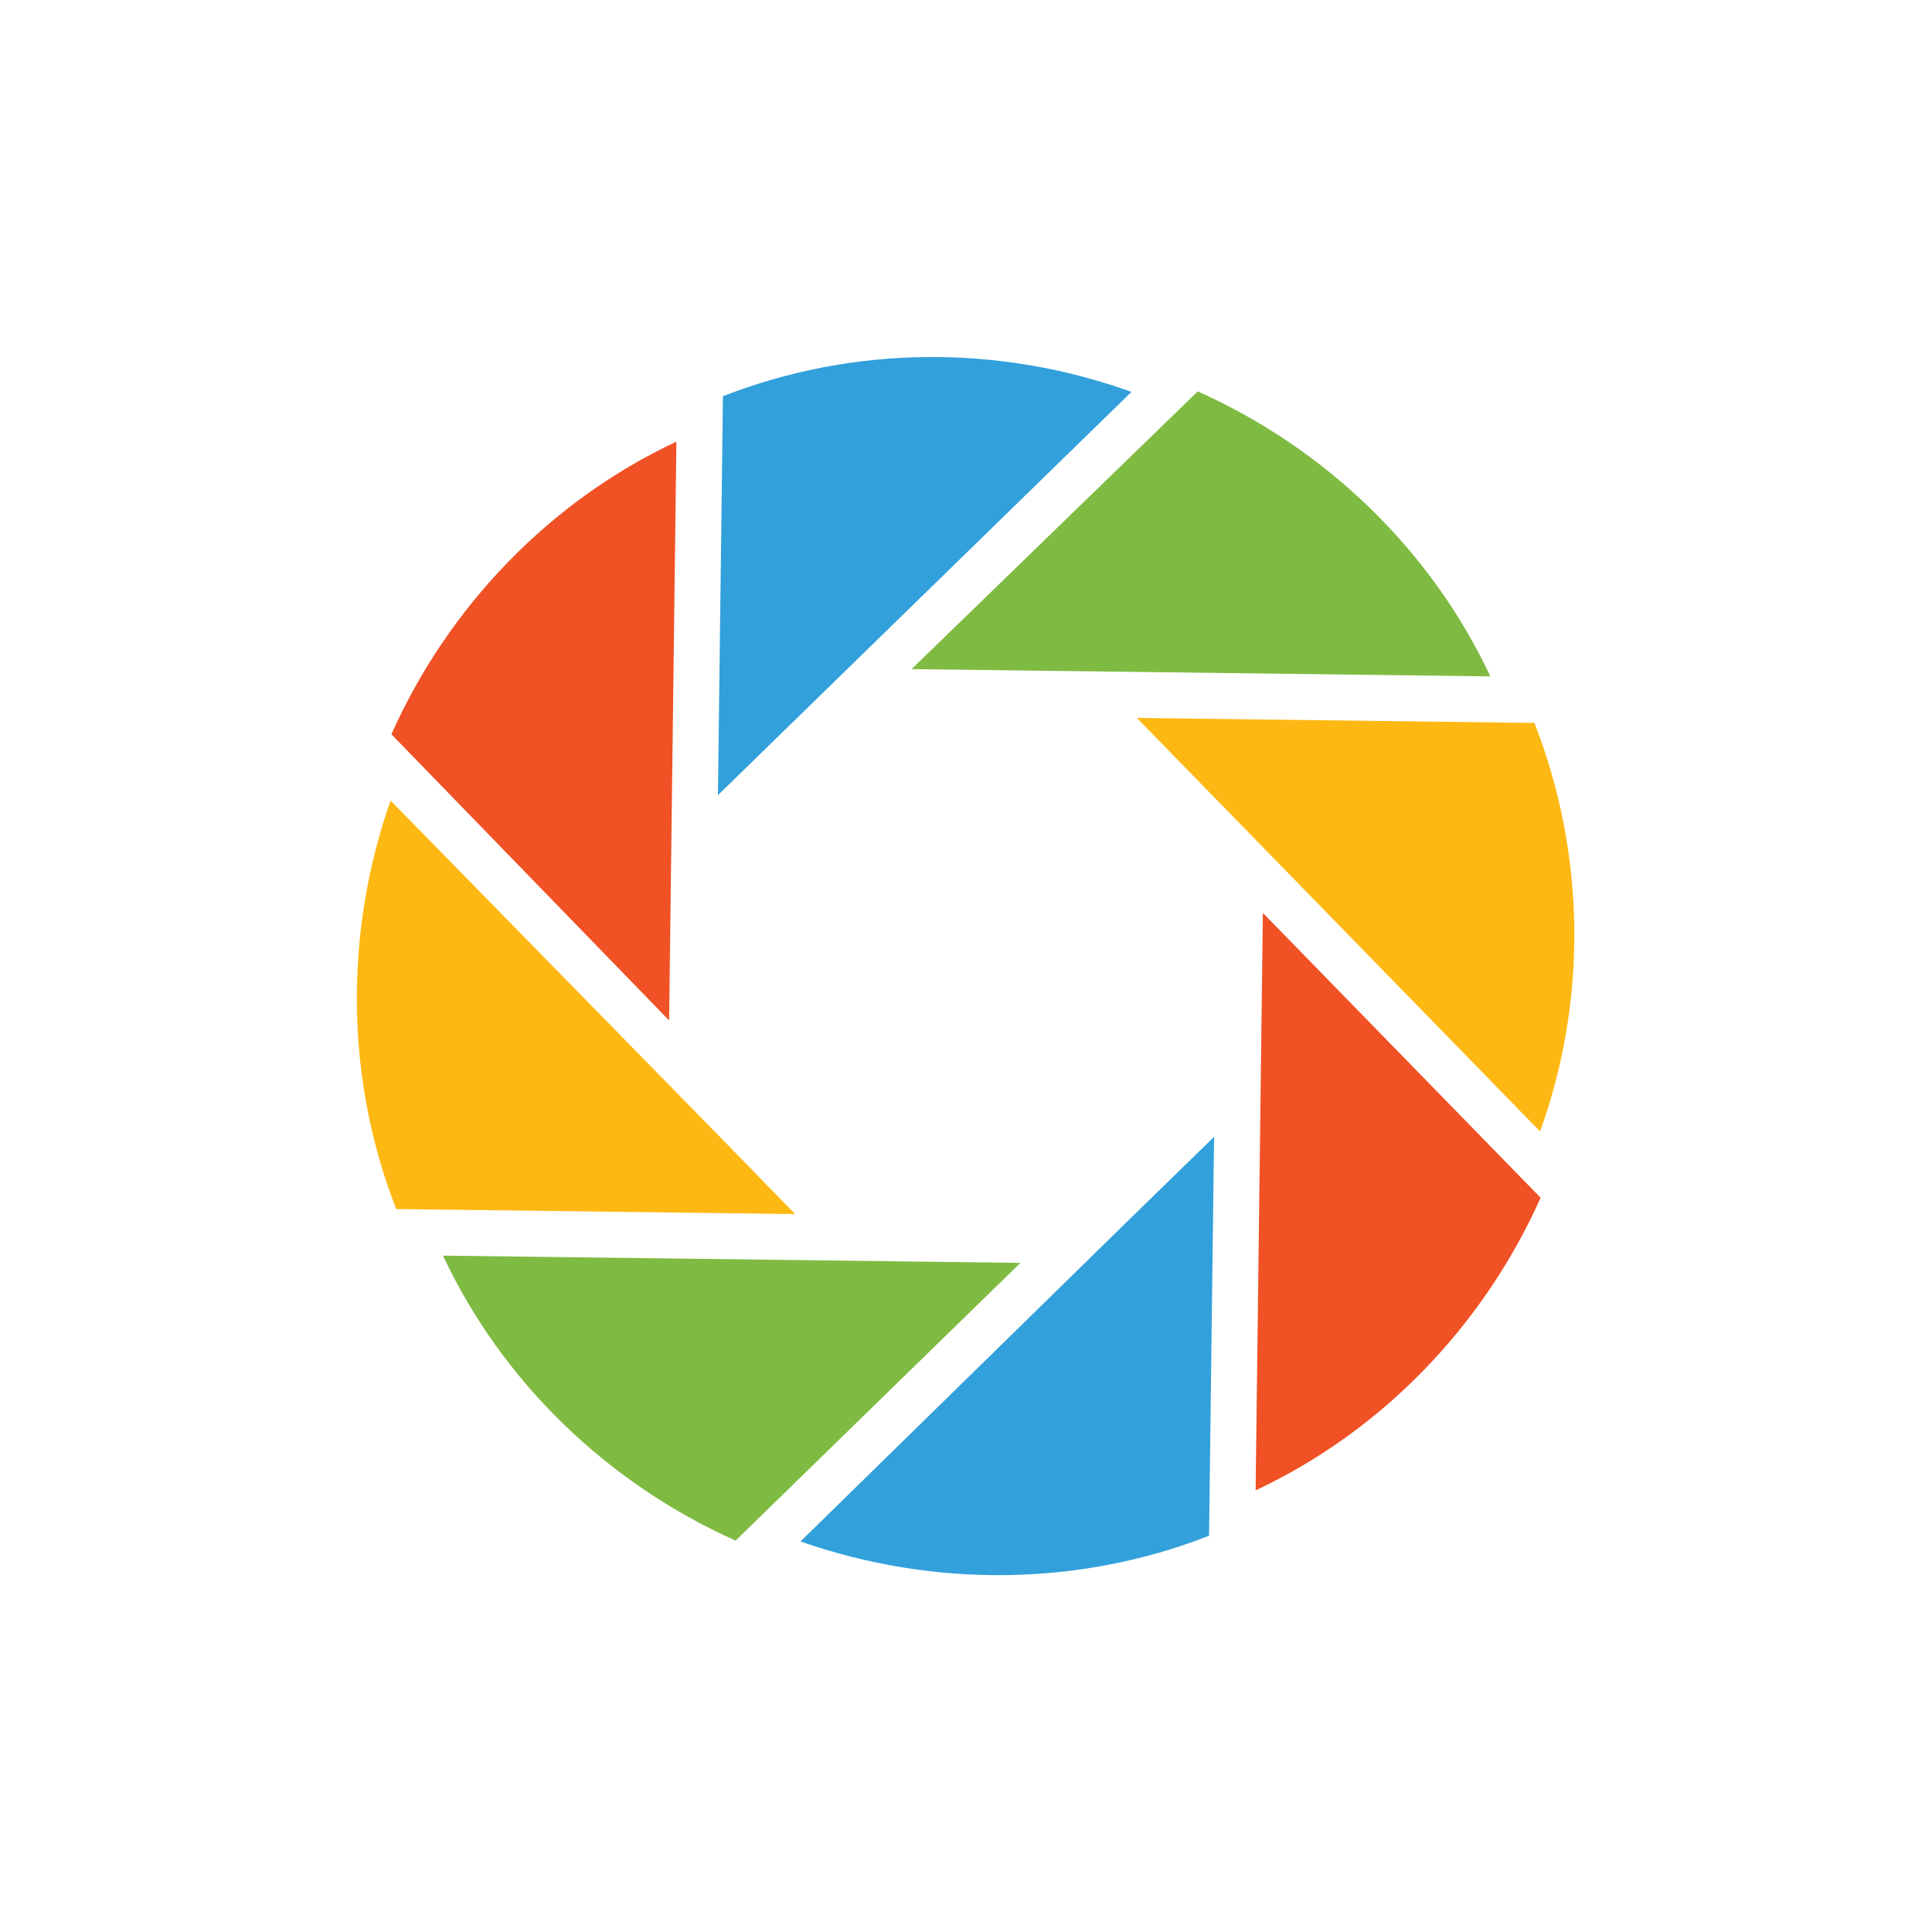
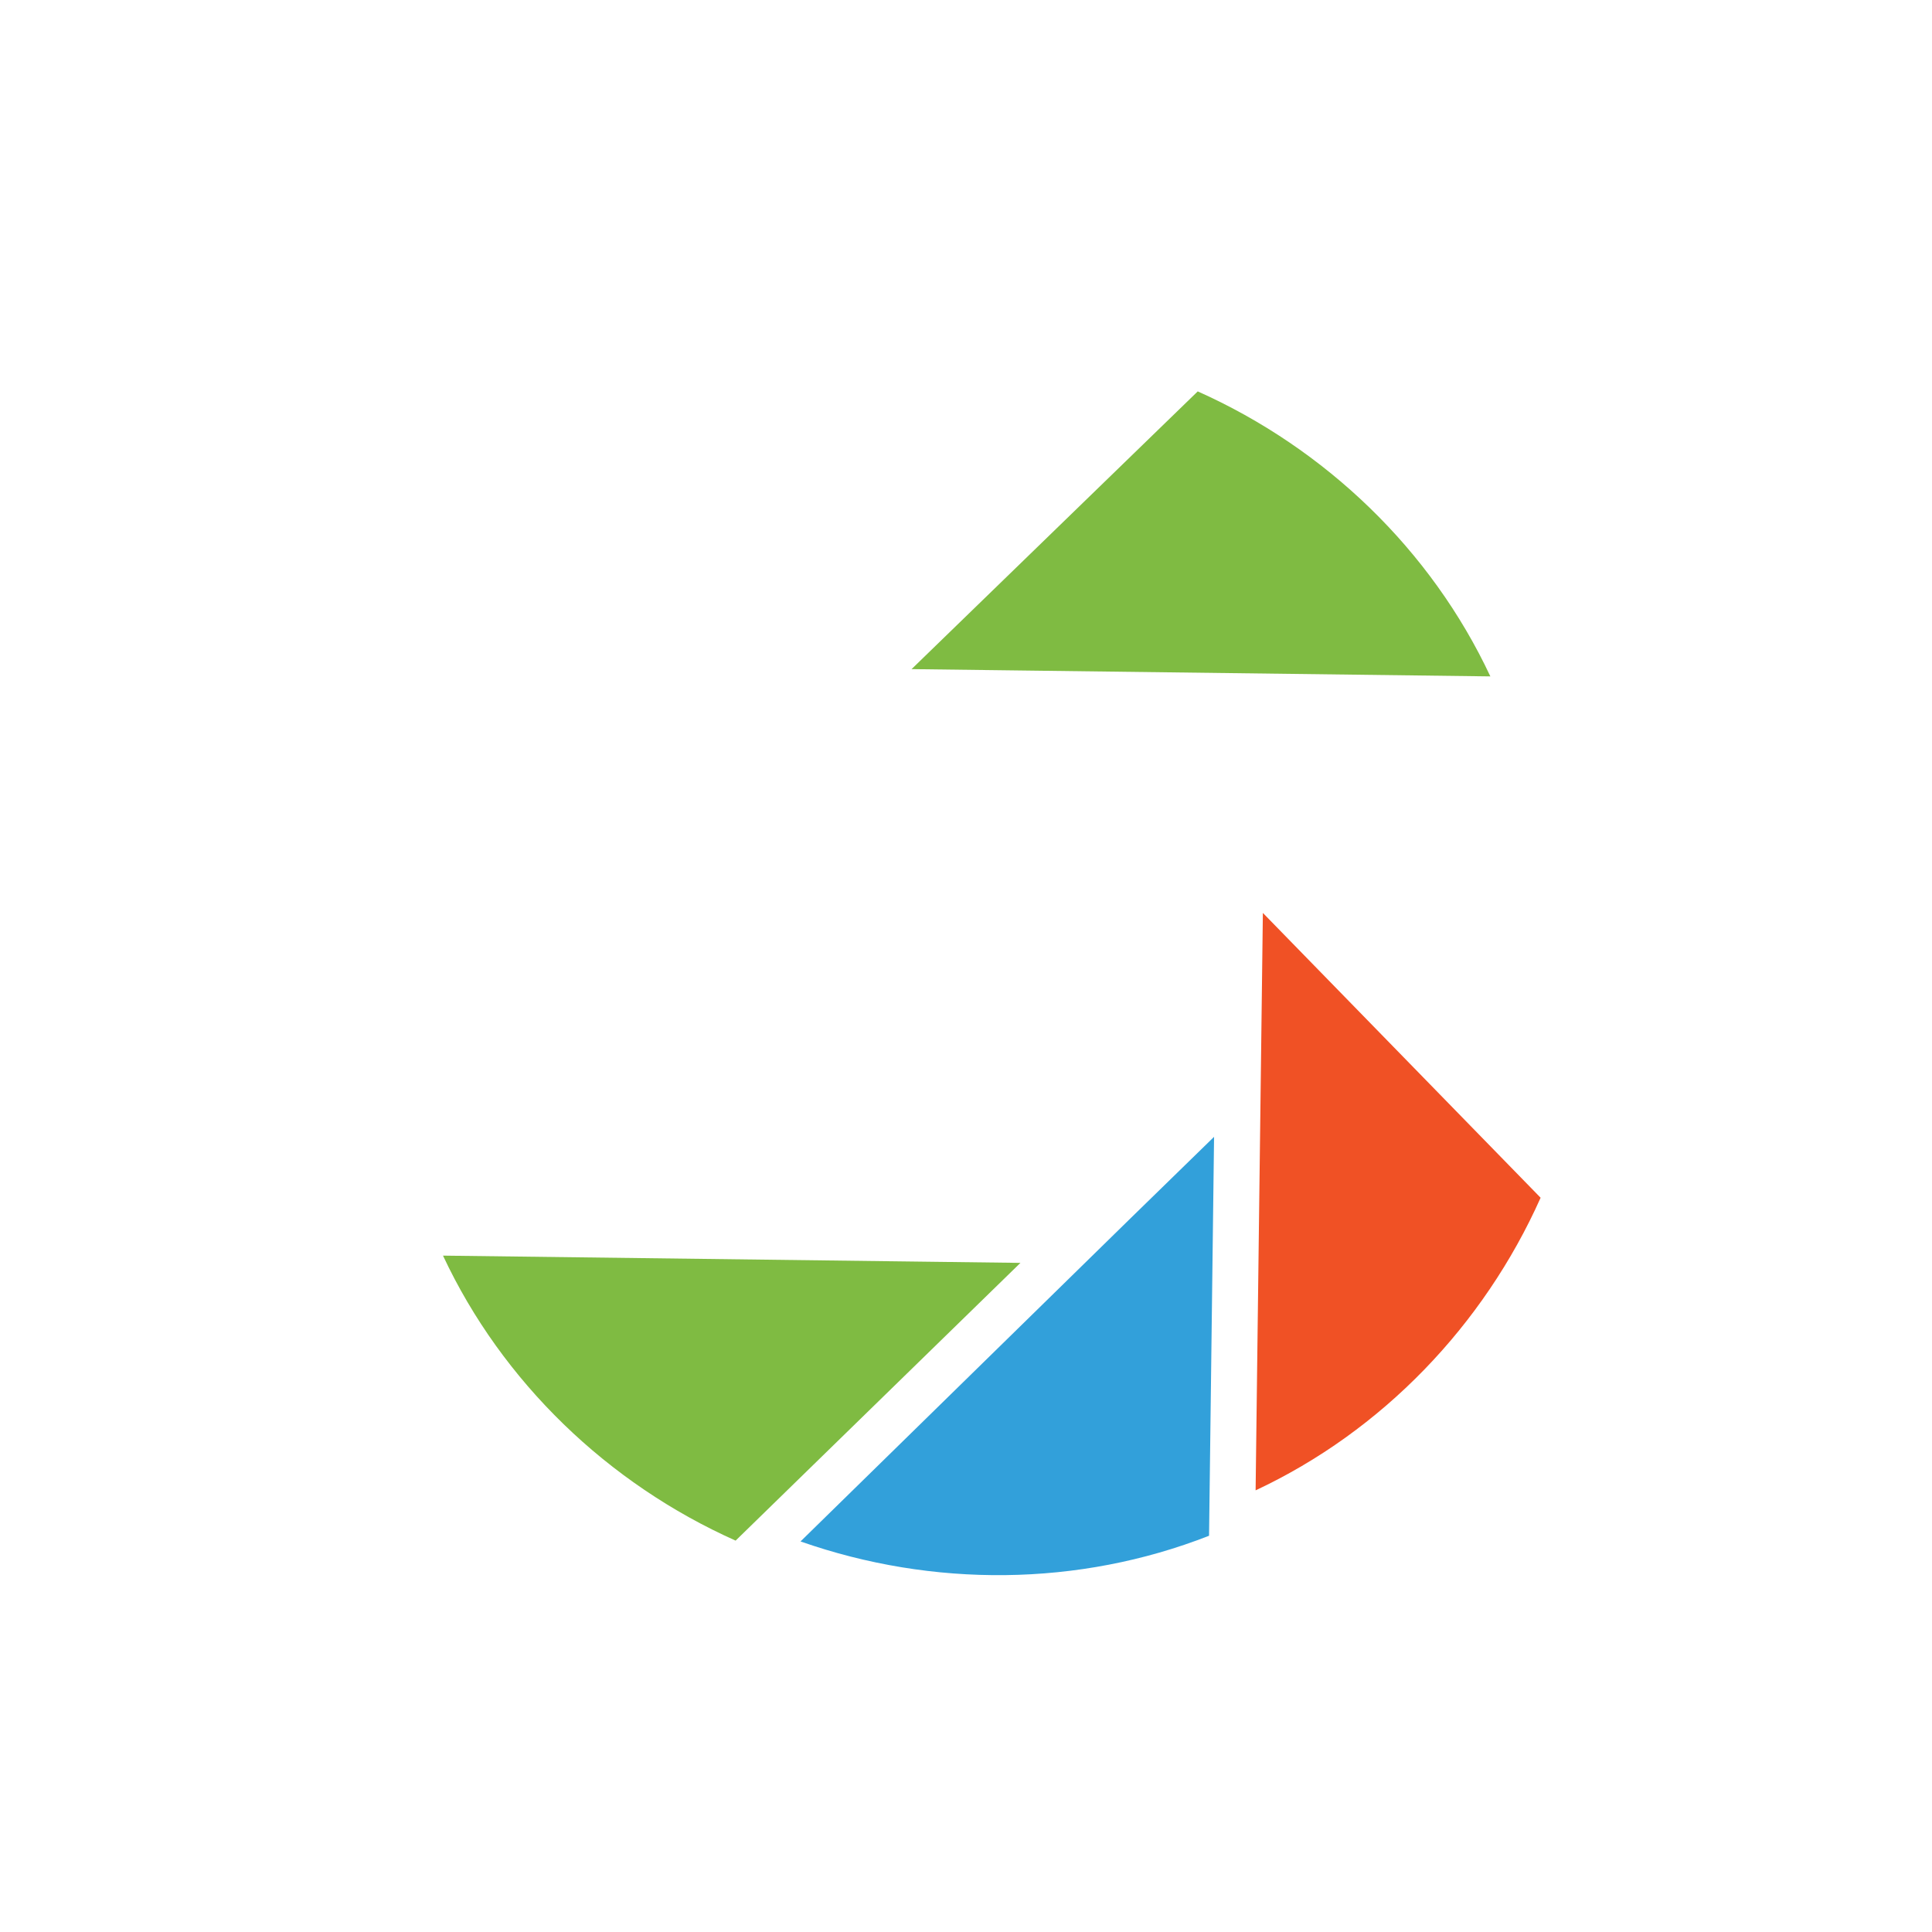
<svg xmlns="http://www.w3.org/2000/svg" class="lds-camera" width="80px" height="80px" viewBox="0 0 100 100" preserveAspectRatio="xMidYMid">
  <g transform="translate(50,50)">
    <g transform="scale(0.7)">
      <g transform="translate(-50,-50)">
        <g transform="rotate(270.72 50 50)">
          <animateTransform attributeName="transform" type="rotate" repeatCount="indefinite" values="360 50 50;0 50 50" keyTimes="0;1" dur="1s" keySplines="0.5 0.5 0.5 0.5" calcMode="spline" />
-           <path fill="#f05125" d="M54.3,28.1h34.2c-4.5-9.3-12.4-16.7-21.9-20.8L45.7,28.1L54.3,28.1L54.3,28.1z" />
-           <path fill="#fdb813" d="M61.7,7.3C51.9,4,41.1,4.2,31.5,8.1v29.5l6.1-6.1L61.7,7.3C61.7,7.3,61.7,7.3,61.7,7.3z" />
          <path fill="#7fbb42" d="M28.1,11.6c-9.3,4.5-16.7,12.4-20.8,21.9l20.8,20.8v-8.6L28.1,11.6C28.1,11.6,28.1,11.6,28.1,11.6z" />
          <path fill="#32a0da" d="M31.5,62.4L7.3,38.3c0,0,0,0,0,0C4,48.1,4.2,58.9,8.1,68.5h29.5L31.5,62.4z" />
          <path fill="#f05125" d="M45.7,71.9H11.5c0,0,0,0,0,0c4.5,9.3,12.4,16.7,21.9,20.8l20.8-20.8H45.7z" />
-           <path fill="#fdb813" d="M62.4,68.5L38.3,92.6c0,0,0,0,0,0c9.8,3.4,20.6,3.1,30.2-0.8V62.4L62.4,68.5z" />
          <path fill="#7fbb42" d="M71.9,45.7v8.6v34.2c0,0,0,0,0,0c9.3-4.5,16.7-12.4,20.8-21.9L71.9,45.7z" />
-           <path fill="#32a0da" d="M91.9,31.5C91.9,31.5,91.9,31.5,91.9,31.5l-29.5,0l0,0l6.1,6.1l24.1,24.1c0,0,0,0,0,0 C96,51.9,95.8,41.1,91.9,31.5z" />
        </g>
      </g>
    </g>
  </g>
</svg>